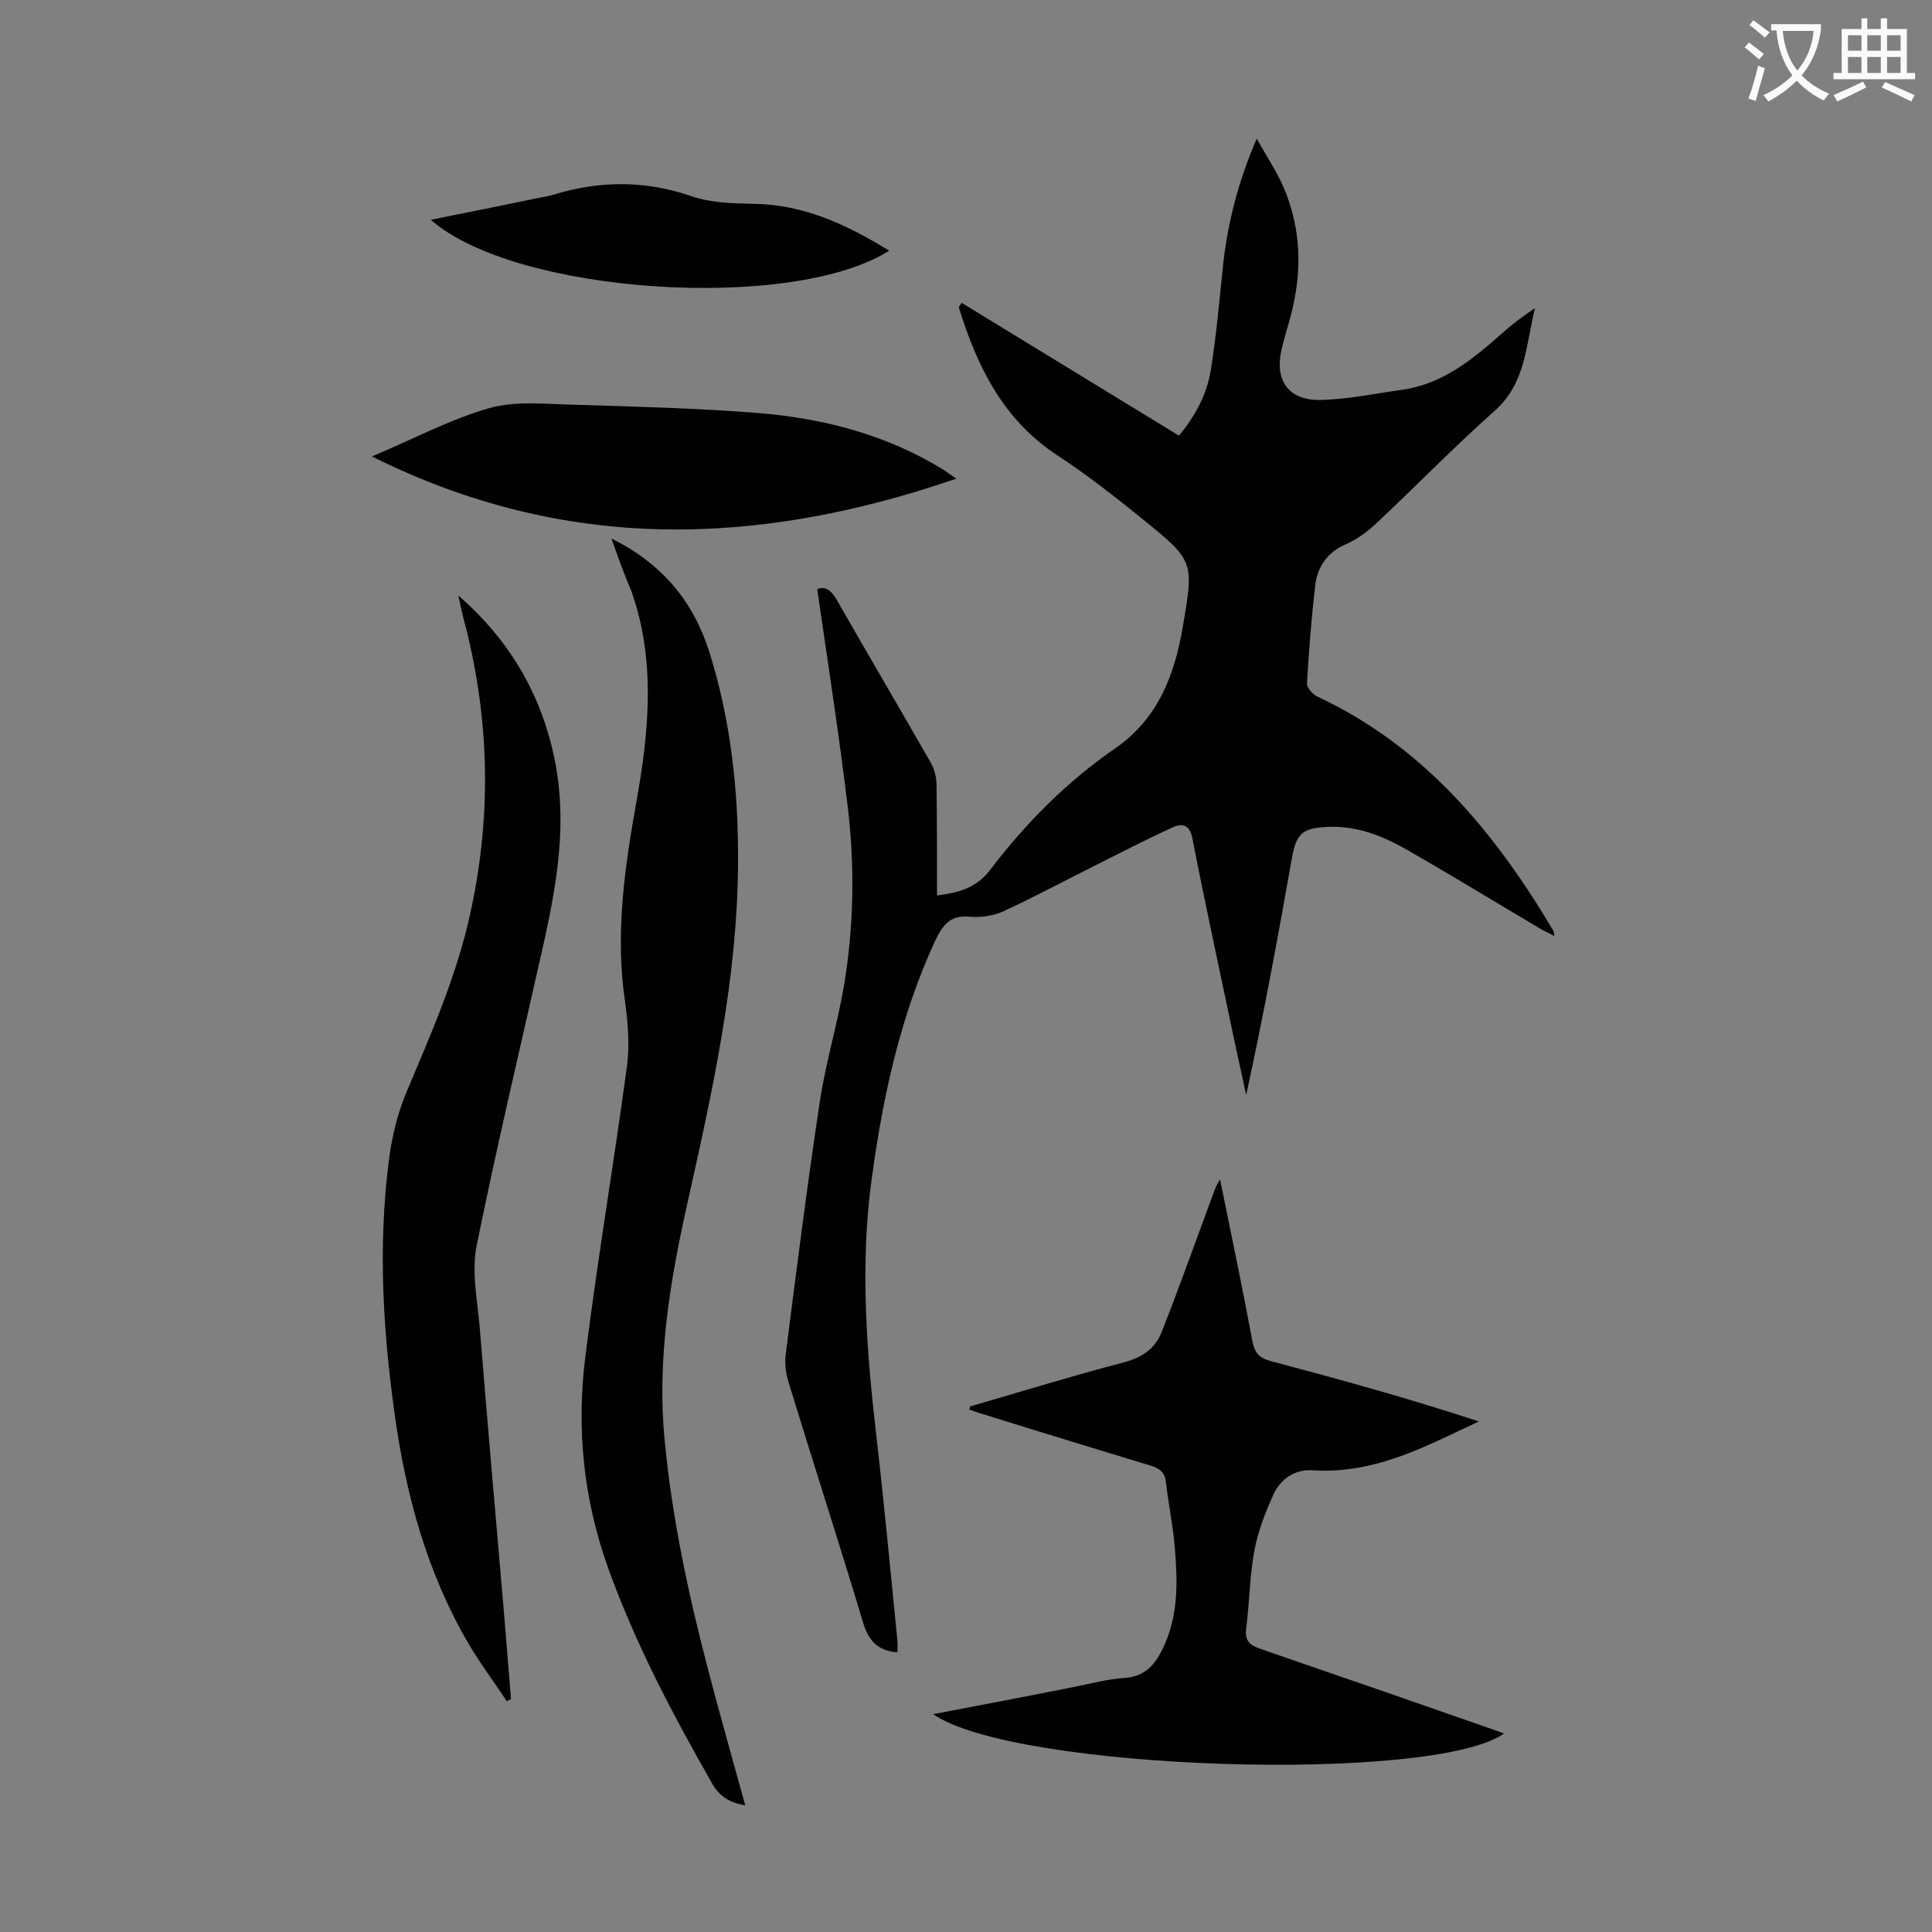
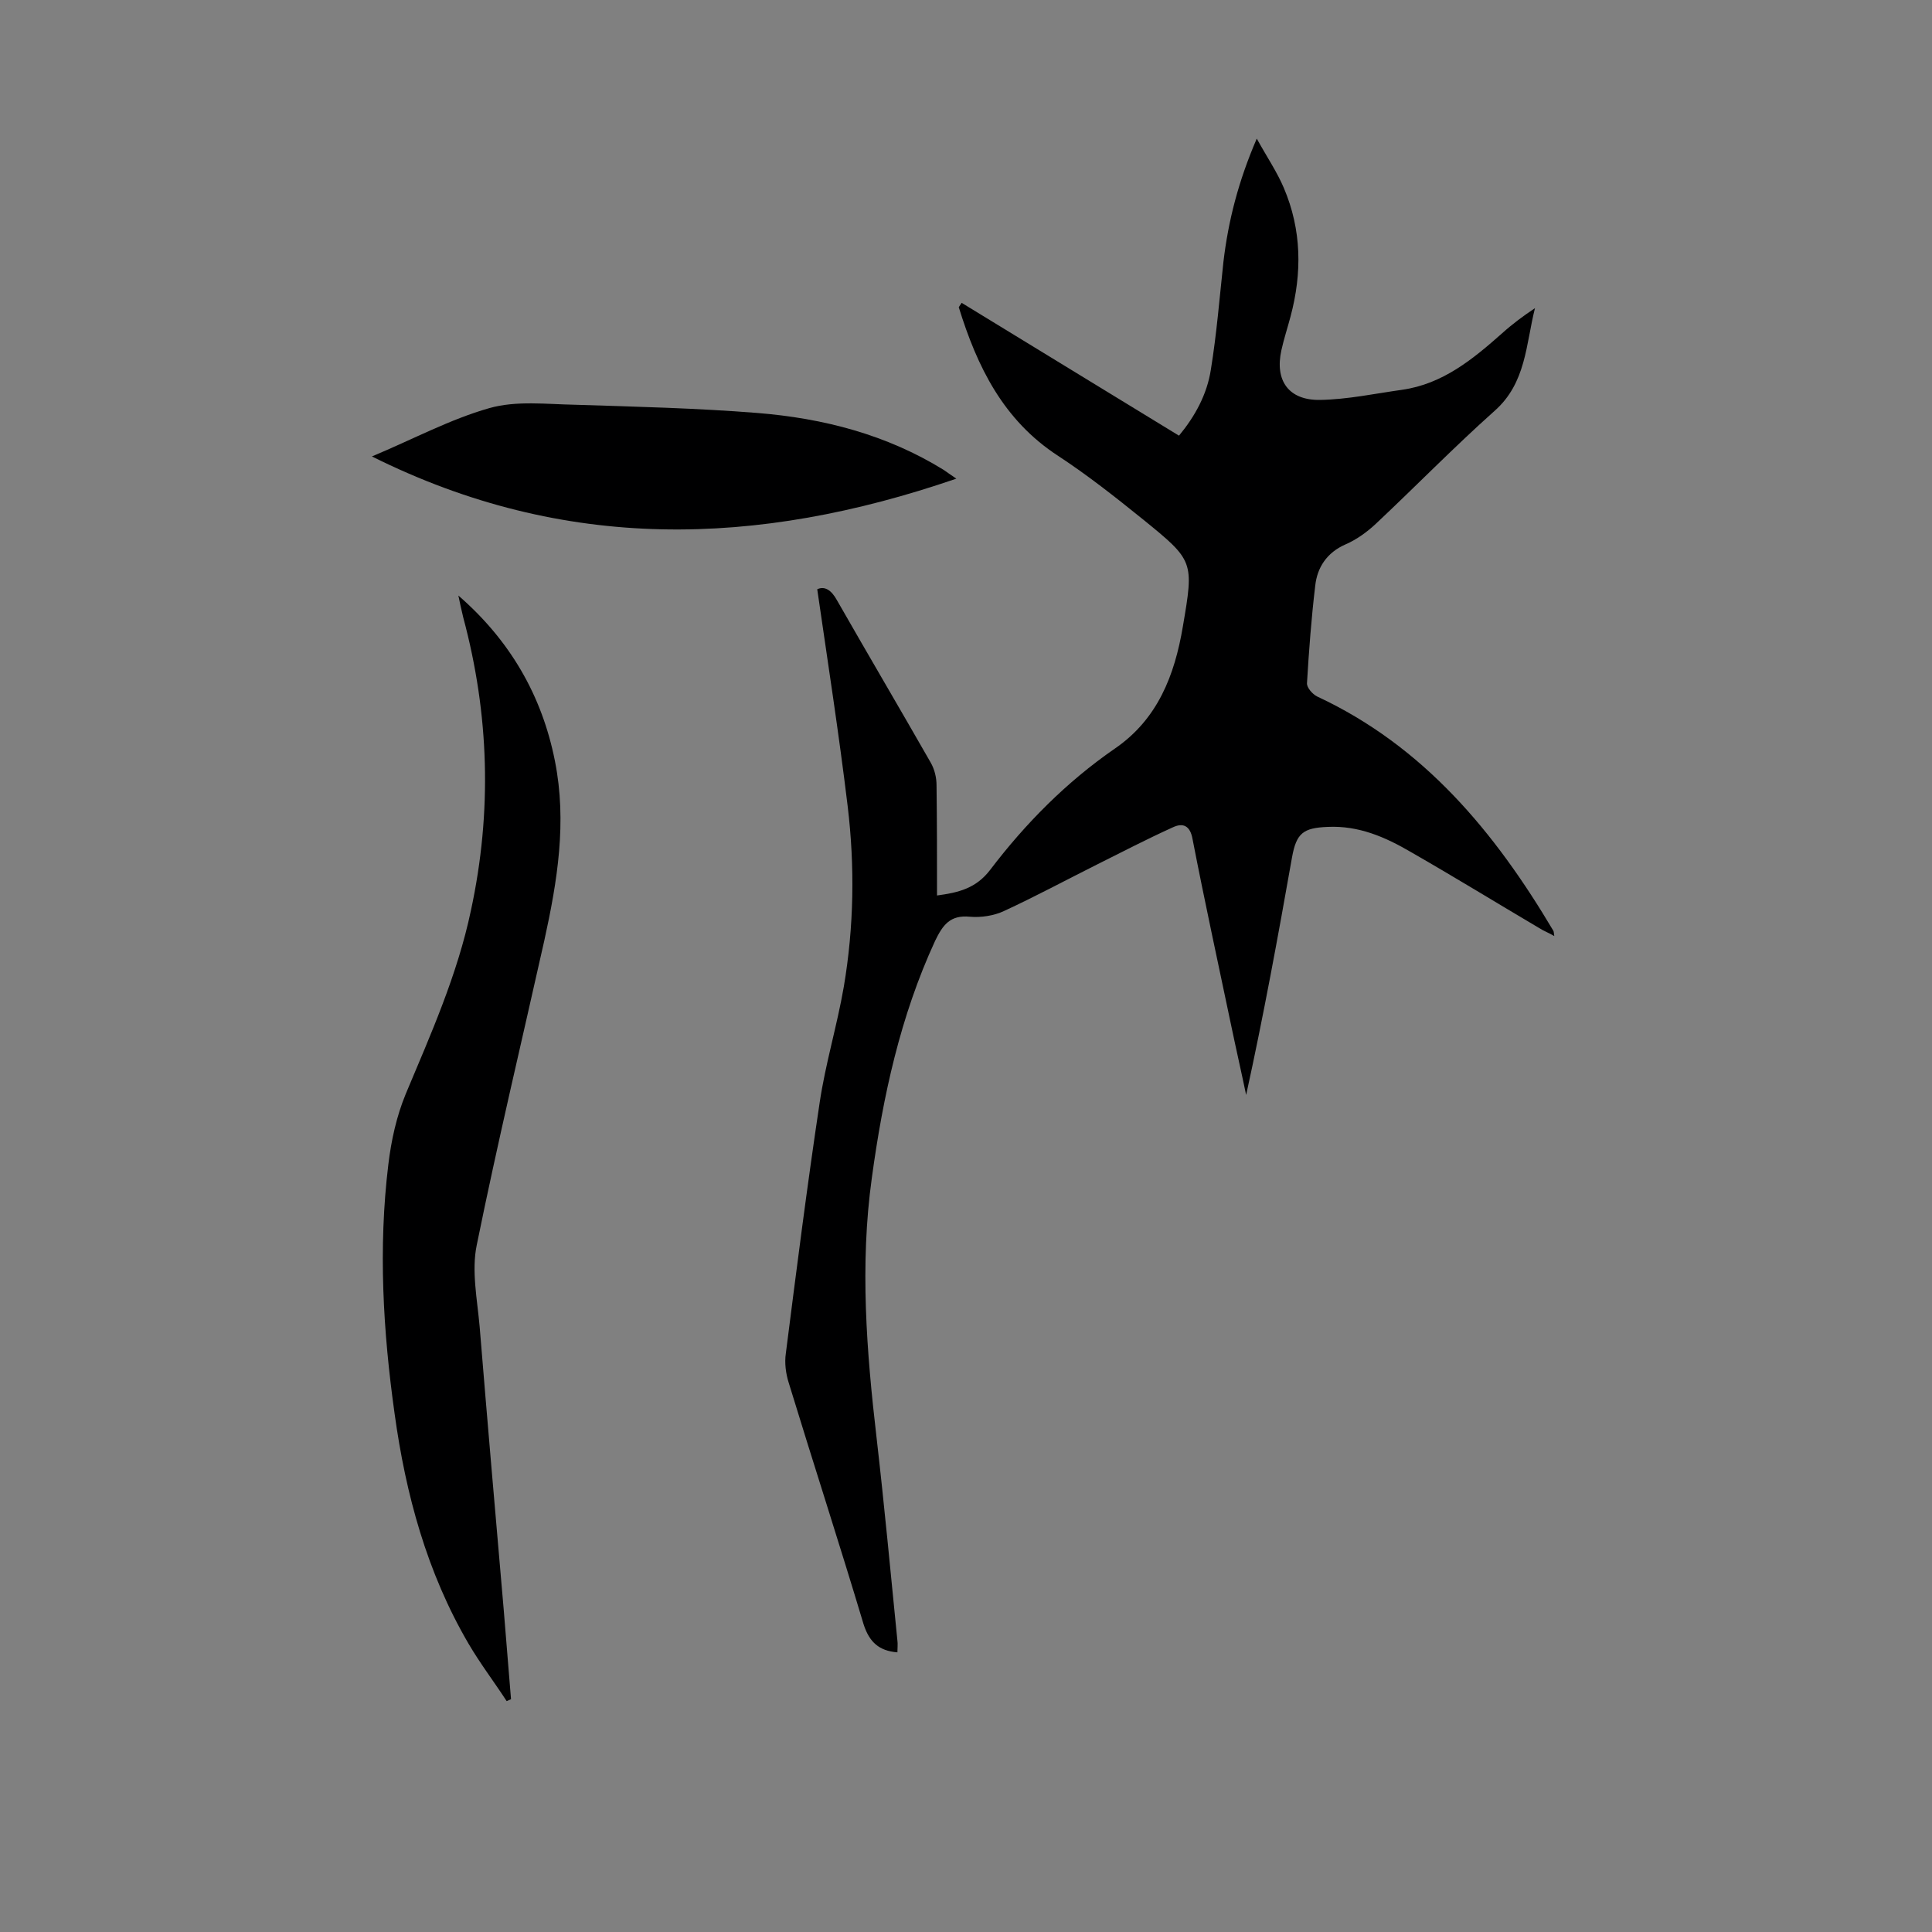
<svg xmlns="http://www.w3.org/2000/svg" enable-background="new 0 0 400 400" viewBox="0 0 400 400">
  <rect x="0" y="0" width="400" height="400" fill="#808080" stroke="none" />
  <g fill="#000001">
    <path d="m185.8 342.1c-3.8-.3-5.8-2.1-7-5.8-5-16.7-10.4-33.3-15.5-50-.6-1.9-.9-4.1-.6-6.1 2.2-17.3 4.4-34.6 7-51.9 1.2-8.1 3.6-15.9 5-24 2.1-12.4 2.3-24.9.8-37.4-1.8-14.9-4.1-29.7-6.3-44.9 1.5-.7 2.9.1 4.1 2.3 6.4 11.2 13 22.4 19.4 33.6.8 1.4 1.2 3.1 1.2 4.7.1 7.5.1 15 .1 22.8 4.5-.6 8.1-1.5 11-5.3 7.3-9.6 15.8-18.2 25.8-25.1 8.9-6.1 12.4-15.2 14.1-25.3 2.3-13.5 2.3-13.6-8.3-22.2-5.7-4.6-11.4-9.1-17.5-13.1-11.4-7.4-16.8-18.5-20.6-30.8.2-.3.4-.6.6-.9 14.9 9.1 29.8 18.2 45 27.5 3.3-4 5.8-8.5 6.6-13.7 1.2-7.4 1.8-14.9 2.6-22.3 1-8.5 3.1-16.7 6.9-25.5 2.1 3.8 4.2 6.9 5.6 10.2 3.7 8.7 3.8 17.6 1.4 26.6-.6 2.3-1.4 4.7-1.9 7-1.4 6.3 1.5 10.4 8 10.3 5.7-.1 11.3-1.3 17-2.1 8.4-1.2 14.6-6.3 20.7-11.7 2.1-1.9 4.4-3.6 6.8-5.2-1.9 7.5-1.8 15.5-8.4 21.3-8.4 7.5-16.3 15.6-24.5 23.3-1.8 1.7-4 3.3-6.3 4.3-3.9 1.7-5.9 4.8-6.3 8.6-.8 6.7-1.3 13.4-1.7 20.1-.1.9 1.1 2.3 2.1 2.8 22.1 10.3 36.8 28.1 48.9 48.5.1.2.1.4.2 1.1-1.2-.7-2.3-1.1-3.2-1.7-8.8-5.2-17.6-10.6-26.5-15.7-5.3-3.1-10.8-5.5-17.2-5.2-5.1.2-6.5 1.3-7.4 6.3-2.9 16.4-5.9 32.8-9.5 49.2-1-4.8-2.1-9.6-3.1-14.4-2.7-12.9-5.5-25.7-8-38.6-.5-2.8-2-3.4-4.1-2.4-5.3 2.4-10.5 5.1-15.7 7.7-6.4 3.2-12.7 6.6-19.2 9.6-2.1 1-4.8 1.4-7.1 1.2-4.1-.4-5.6 1.7-7.2 5-7.2 15.6-10.8 32.2-13.1 49.1-2.5 18-1.1 35.9 1 53.9 1.6 13.9 2.9 27.9 4.3 41.9.1.6 0 1.5 0 2.4z" />
-     <path d="m200.8 291.2c10.7-3.1 21.4-6.4 32.1-9.2 3.7-1 6.3-2.9 7.6-6.2 3.6-9.1 6.9-18.4 10.3-27.6.5-1.3.9-2.7 1.8-4 2.3 11.2 4.6 22.3 6.7 33.5.5 2.5 1.5 3.5 3.8 4.1 14.3 3.8 28.5 7.7 43.1 12.5-4.8 2.2-9.5 4.6-14.4 6.5-6.4 2.5-13.1 4.1-20.1 3.6-3.7-.2-6.5 1.8-8 4.9-1.7 3.8-3.3 7.8-4 11.8-1 5.3-1 10.8-1.7 16.1-.3 2.5.7 3.4 3 4.2 16 5.5 31.9 11 47.9 16.6.8.3 1.7.6 2.5.9-14.6 10.4-101.4 7.7-118.2-4 9.9-1.9 19.5-3.7 29-5.6 3.6-.7 7.1-1.7 10.7-1.9 4.1-.3 6.2-2.7 7.8-6 3.4-6.9 3.1-14.2 2.5-21.4-.4-4.4-1.3-8.7-1.8-13.1-.2-1.9-1.1-2.8-3-3.4-11.5-3.5-23-7-34.5-10.6-1.1-.3-2.2-.7-3.3-1.1.2-.1.2-.3.2-.6z" />
-     <path d="m126.6 111.5c10.5 5.2 16.9 13 20.2 23.3 4.5 14.2 6.1 28.9 6 43.8-.1 24.1-5.3 47.3-10.5 70.6-3.6 16.1-6.3 32.3-4.7 48.9 1.5 15.9 4.8 31.4 8.8 46.8 2.5 9.6 5.2 19.1 7.9 28.9-3.2-.6-5.4-1.8-7-4.8-8.1-14.2-15.7-28.6-21.3-44.1-5.2-14.4-6.7-29.1-4.8-44.1 2.5-20 5.9-40 8.6-60 .6-4.4.2-9.1-.4-13.5-2.1-14.2 0-28.1 2.5-42.1 2.5-14.2 3.8-28.5-1.1-42.6-1.4-3.3-2.7-6.8-4.2-11.1z" />
    <path d="m94.9 123.3c10.6 9.2 17.3 20.6 20 34.3 2.5 12.6.5 24.8-2.2 37.1-4.7 21-9.7 41.9-14 63.1-1.1 5.3.1 11.2.6 16.8 1.6 19.6 3.3 39.2 5 58.8.5 6.1 1 12.3 1.5 18.4-.3.1-.6.3-.9.4-2.6-4-5.5-7.8-7.9-11.9-8.6-14.7-13-30.9-15.3-47.6-2.4-17.1-3.4-34.3-1.3-51.6.6-5 1.7-10 3.6-14.6 5.2-12.4 10.7-24.7 13.5-38 4.4-20.4 3.8-40.6-1.6-60.7-.4-1.6-.7-3.1-1-4.5z" />
    <path d="m198 99.1c-41.3 14.2-81.1 15.3-121-4.6 8.6-3.6 16.2-7.7 24.3-10 5.6-1.6 11.9-.8 17.8-.7 12.6.4 25.2.7 37.7 1.7 13.7 1.1 26.8 4.5 38.6 11.8.6.4 1.1.8 2.6 1.8z" />
-     <path d="m89.2 45.5c7.6-1.5 14.9-3 22.2-4.5 1.1-.2 2.2-.4 3.2-.7 9.5-2.9 18.9-3 28.5.3 4 1.4 8.5 1.5 12.8 1.6 10.5.1 19.4 4.3 28.2 9.7-20.2 12.8-77.5 9-94.9-6.4z" />
  </g>
-   <path d="m362.1 8.8c1.1.8 2.1 1.6 3.1 2.4l-1 1.1c-1.3-1.1-2.3-2-3-2.5zm1.9 4.8c.5.2.9.4 1.4.5-.6 2.3-1.3 4.5-1.9 6.8l-1.5-.5c.8-2.1 1.4-4.3 2-6.8zm-1-9.4c1.3.9 2.4 1.8 3.4 2.5l-1 1.1c-1.4-1.2-2.4-2.1-3.2-2.6zm3.7 2.2v-1.4h10.3v1.2c-.5 3.6-1.8 6.8-4 9.4 1.5 1.6 3.4 2.8 5.7 3.8-.3.4-.7.8-1.1 1.4-2.3-1.1-4.1-2.5-5.6-4.1-1.6 1.6-3.6 3.1-5.9 4.3-.3-.5-.7-.9-1-1.3 2.4-1.1 4.4-2.5 6-4.1-1.9-2.5-3-5.6-3.3-9.3h-1.1zm8.8 0h-6.4c.3 3.3 1.3 6 3 8.2 2-2.3 3.1-5.1 3.4-8.2z" fill="#fafafb" />
-   <path d="m385.3 3.8h1.3v2.2h2.8v-2.2h1.3v2.2h4.1v9.1h1.7v1.3h-16.9v-1.3h1.7v-9.1h4.1v-2.2zm.4 13.1.7 1.2c-1.8.9-3.8 1.9-6 2.9-.2-.4-.5-.8-.8-1.3 2.3-1 4.3-1.9 6.1-2.8zm-3.1-6.4h2.8v-3.2h-2.8zm0 4.6h2.8v-3.3h-2.8zm4-4.6h2.8v-3.2h-2.8zm0 4.6h2.8v-3.3h-2.8zm3.7 1.9c2.1.9 4.1 1.8 6.1 2.7l-.7 1.3c-2.2-1.1-4.2-2-6.1-2.9zm3.2-9.7h-2.8v3.2h2.8zm-2.8 7.8h2.8v-3.3h-2.8z" fill="#fafafb" />
</svg>